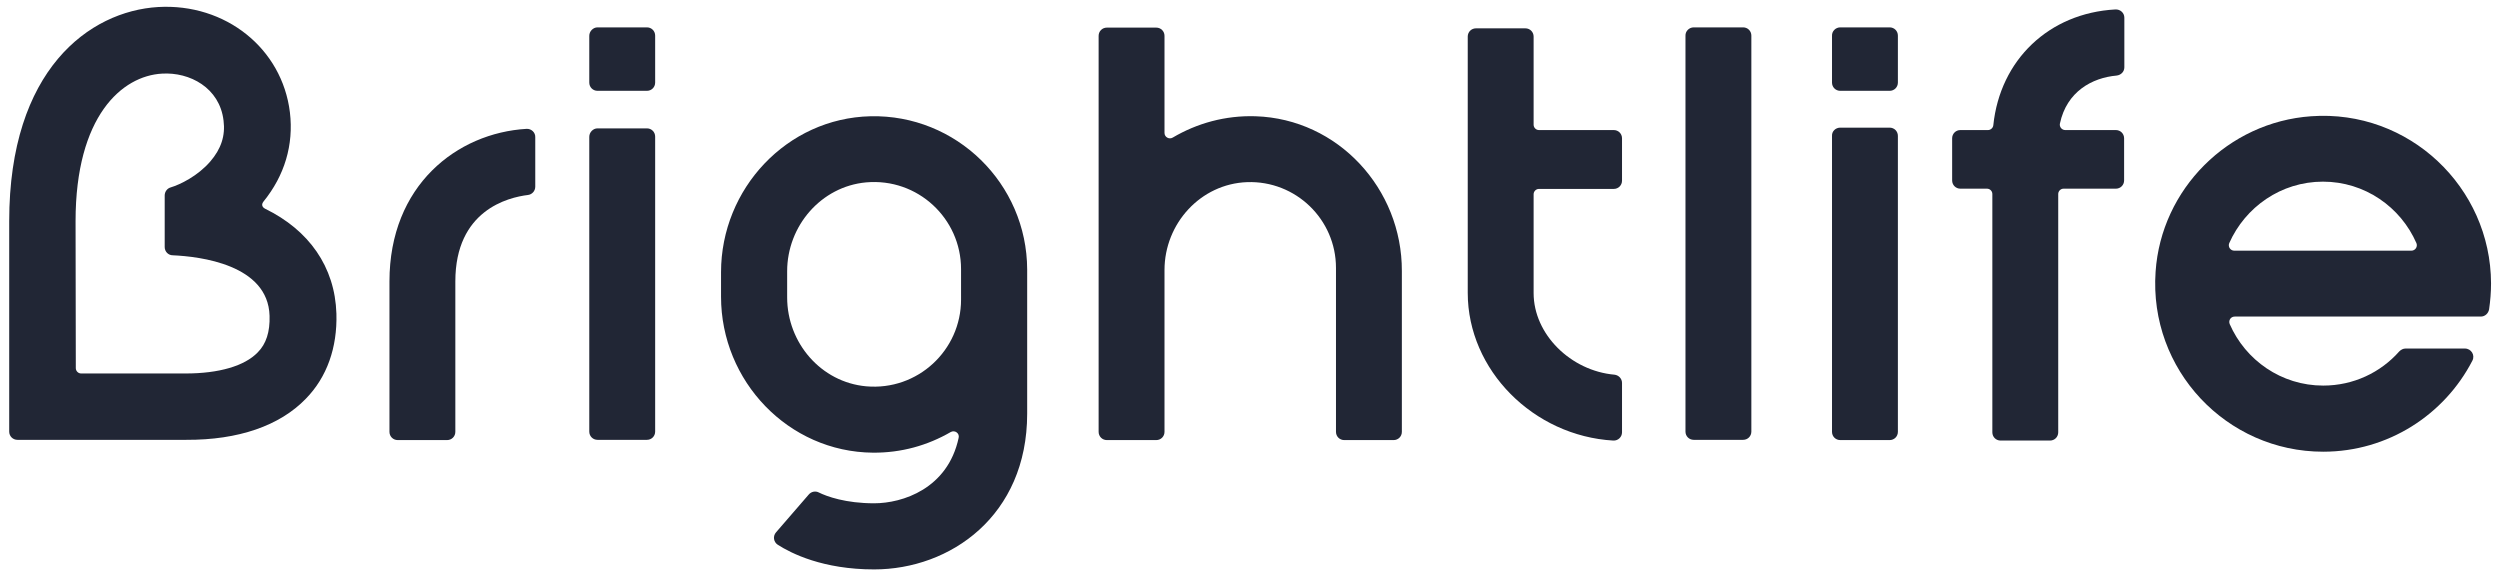
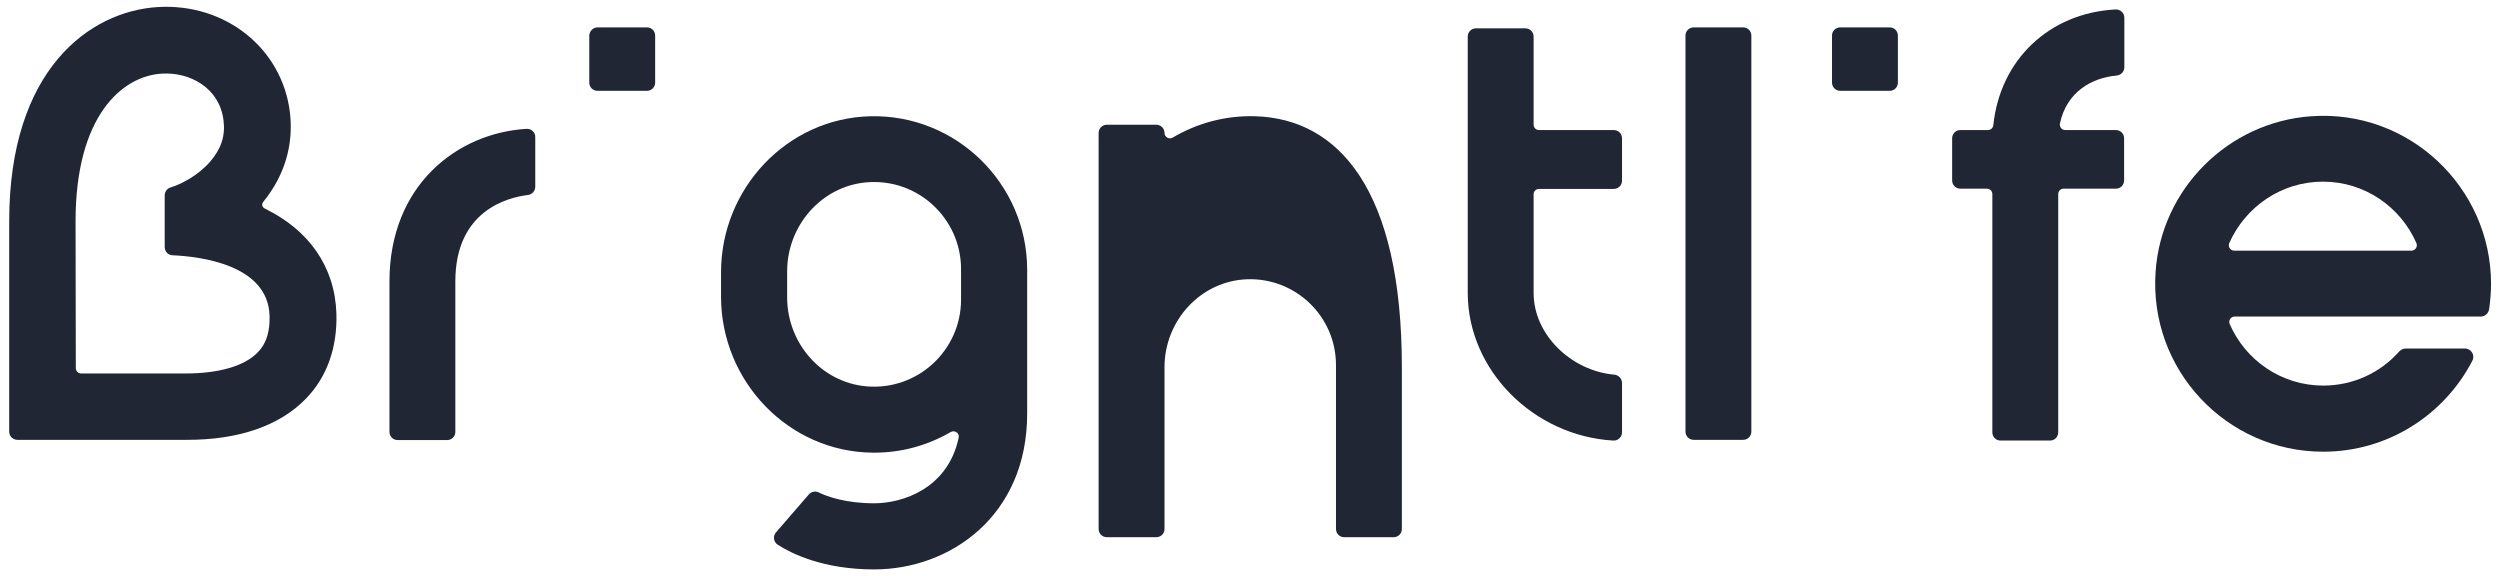
<svg xmlns="http://www.w3.org/2000/svg" version="1.1" id="Layer_1" x="0px" y="0px" viewBox="0 0 1032.2 237.7" style="enable-background:new 0 0 1032.2 237.7;" xml:space="preserve">
  <style type="text/css">
	.st0{fill:#212635;}
</style>
  <g>
    <path class="st0" d="M954.2,48C920,50.4,892.3,78,890,112.2c-2.8,40.5,29.3,74.3,69.2,74.3c26.8,0,50.1-15.3,61.6-37.6   c1.2-2.3-0.5-5-3.1-5h-24.5c-1,0-1.9,0.5-2.6,1.2c-7.7,8.7-18.9,14.1-31.4,14.1c-17.3,0-32.1-10.5-38.6-25.4   c-0.6-1.5,0.4-3.1,2.1-3.1h101.6c1.7,0,3.1-1.3,3.4-3c0.5-3.5,0.8-7,0.8-10.7C1028.4,77.3,994.6,45.1,954.2,48L954.2,48z    M995.6,103.5h-73.1c-1.6,0-2.7-1.6-2.1-3.1C927,85.5,941.8,75,959.1,75s32.1,10.5,38.6,25.4C998.3,101.9,997.2,103.5,995.6,103.5   L995.6,103.5z" />
    <path class="st0" d="M666.3,53.7h-30.9c-1.2,0-2.2-1-2.2-2.2V15.1c0-1.9-1.5-3.4-3.4-3.4h-20.4c-1.9,0-3.4,1.5-3.4,3.4v105.8   c0,32,27.2,59.1,60.1,61c2,0.1,3.6-1.5,3.6-3.4v-20.4c0-1.8-1.4-3.2-3.1-3.4c-18.1-1.6-33.4-16.7-33.4-33.7V80.2   c0-1.2,1-2.2,2.2-2.2h30.9c1.9,0,3.4-1.5,3.4-3.4V57.1C669.7,55.2,668.2,53.7,666.3,53.7L666.3,53.7z" />
    <path class="st0" d="M217.4,53.2c-28.7,1.7-56.6,23.3-56.6,63v62.1c0,1.9,1.5,3.4,3.4,3.4h20.4c1.9,0,3.4-1.5,3.4-3.4v-62.1   c0-29.4,21.8-34.7,30-35.7c1.7-0.2,3-1.7,3-3.4V56.7C221.1,54.7,219.4,53.1,217.4,53.2L217.4,53.2z" />
-     <path class="st0" d="M246.7,53h20.4c1.9,0,3.4,1.5,3.4,3.4v121.8c0,1.9-1.5,3.4-3.4,3.4h-20.4c-1.9,0-3.4-1.5-3.4-3.4V56.5   C243.3,54.6,244.9,53,246.7,53z" />
-     <path class="st0" d="M518.4,48c-12.5-0.4-24.2,2.9-34.2,8.8c-1.5,0.9-3.4-0.2-3.4-1.9V14.8c0-1.9-1.5-3.4-3.4-3.4h-20.4   c-1.9,0-3.4,1.5-3.4,3.4v163.5c0,1.9,1.5,3.4,3.4,3.4h20.4c1.9,0,3.4-1.5,3.4-3.4v-66.8c0-19.2,14.9-35.6,34.1-36.3   c20.1-0.7,36.7,15.4,36.7,35.4v67.7c0,1.9,1.5,3.4,3.4,3.4h20.4c1.9,0,3.4-1.5,3.4-3.4v-66.4C578.9,77.9,552.4,49.1,518.4,48   L518.4,48z" />
+     <path class="st0" d="M518.4,48c-12.5-0.4-24.2,2.9-34.2,8.8c-1.5,0.9-3.4-0.2-3.4-1.9c0-1.9-1.5-3.4-3.4-3.4h-20.4   c-1.9,0-3.4,1.5-3.4,3.4v163.5c0,1.9,1.5,3.4,3.4,3.4h20.4c1.9,0,3.4-1.5,3.4-3.4v-66.8c0-19.2,14.9-35.6,34.1-36.3   c20.1-0.7,36.7,15.4,36.7,35.4v67.7c0,1.9,1.5,3.4,3.4,3.4h20.4c1.9,0,3.4-1.5,3.4-3.4v-66.4C578.9,77.9,552.4,49.1,518.4,48   L518.4,48z" />
    <path class="st0" d="M699.3,11.3h20.4c1.9,0,3.4,1.5,3.4,3.4v163.5c0,1.9-1.5,3.4-3.4,3.4h-20.4c-1.9,0-3.4-1.5-3.4-3.4V14.8   C695.8,12.9,697.4,11.3,699.3,11.3z" />
-     <path class="st0" d="M759.8,52.7h20.4c1.9,0,3.4,1.5,3.4,3.4v122.2c0,1.9-1.5,3.4-3.4,3.4h-20.4c-1.9,0-3.4-1.5-3.4-3.4V56.1   C756.3,54.2,757.9,52.7,759.8,52.7z" />
    <path class="st0" d="M873.4,3.9C846,5.4,825.8,24.7,823,51.7c-0.1,1.1-1.1,2-2.2,2h-11.4c-1.9,0-3.4,1.5-3.4,3.4v17.4   c0,1.9,1.5,3.4,3.4,3.4h11c1.2,0,2.2,1,2.2,2.2v98.4c0,1.9,1.5,3.4,3.4,3.4h20.4c1.9,0,3.4-1.5,3.4-3.4V80.1c0-1.2,1-2.2,2.2-2.2   h21.6c1.9,0,3.4-1.5,3.4-3.4V57.1c0-1.9-1.5-3.4-3.4-3.4h-20.9c-1.4,0-2.5-1.3-2.2-2.7c2.8-13.2,13.3-18.9,23.4-19.8   c1.8-0.2,3.2-1.6,3.2-3.4V7.3C877.1,5.3,875.4,3.8,873.4,3.9L873.4,3.9z" />
    <path class="st0" d="M246.7,11.3h20.4c1.9,0,3.4,1.5,3.4,3.4v19.4c0,1.9-1.5,3.4-3.4,3.4h-20.4c-1.9,0-3.4-1.5-3.4-3.4V14.8   C243.3,12.9,244.9,11.3,246.7,11.3z" />
    <path class="st0" d="M759.8,11.3h20.4c1.9,0,3.4,1.5,3.4,3.4v19.4c0,1.9-1.5,3.4-3.4,3.4h-20.4c-1.9,0-3.4-1.5-3.4-3.4V14.8   C756.3,12.9,757.9,11.3,759.8,11.3z" />
    <path class="st0" d="M359.4,48c-34.5,0.8-61.7,29.9-61.7,64.4v10.1c0,34.9,27.8,64.1,62.7,64.4c11.7,0.1,22.6-3,32.1-8.5   c1.7-1,3.8,0.5,3.3,2.4c-4.5,21-23.2,27-34.9,27s-19.5-2.8-22.9-4.5c-1.4-0.7-3.1-0.3-4.1,0.9l-13.5,15.6c-1.4,1.6-1,4,0.7,5.1   c5.6,3.6,18.7,10.2,39.8,10.2c31.4,0,63.2-22.1,63.2-64.3v-59.5C424,75.8,394.8,47.2,359.4,48L359.4,48z M396.8,123.7   c0,20.9-17.9,37.7-39.2,35.8c-18.6-1.7-32.6-17.9-32.6-36.7V112c0-18.7,14-35,32.6-36.7c21.3-1.9,39.2,14.9,39.2,35.8V123.7   L396.8,123.7z" />
    <path class="st0" d="M126.3,164.6c8.7-8.9,13-21.1,12.6-35.1c-0.6-19.4-11.4-34.5-29.4-43.3c-0.8-0.4-1.1-0.9-1.2-1.3   c-0.1-0.4-0.1-0.9,0.5-1.7c8.7-10.7,12.5-23.4,10.9-36.8C116.5,20,93.1,1.3,65.3,2.9C36.9,4.6,3.8,28.8,3.8,91.3v86.9   c0,1.9,1.5,3.4,3.4,3.4l69.7,0C98.4,181.7,115.5,175.8,126.3,164.6L126.3,164.6z M31.2,91.3c0-43.4,19.2-60,35.7-60.9   c11.4-0.7,23.8,5.8,25.4,19.4c0.8,6.2-1,11.7-5.5,16.9c-5.2,6-12.4,9.5-16.4,10.7c-1.4,0.4-2.4,1.8-2.4,3.3v21.3   c0,1.9,1.5,3.4,3.3,3.4c11.2,0.5,39.4,3.8,40,25c0.2,6.6-1.4,11.6-4.9,15.1c-5.4,5.6-16,8.7-29.7,8.7H33.5c-1.2,0-2.2-1-2.2-2.2   L31.2,91.3L31.2,91.3z" />
  </g>
</svg>